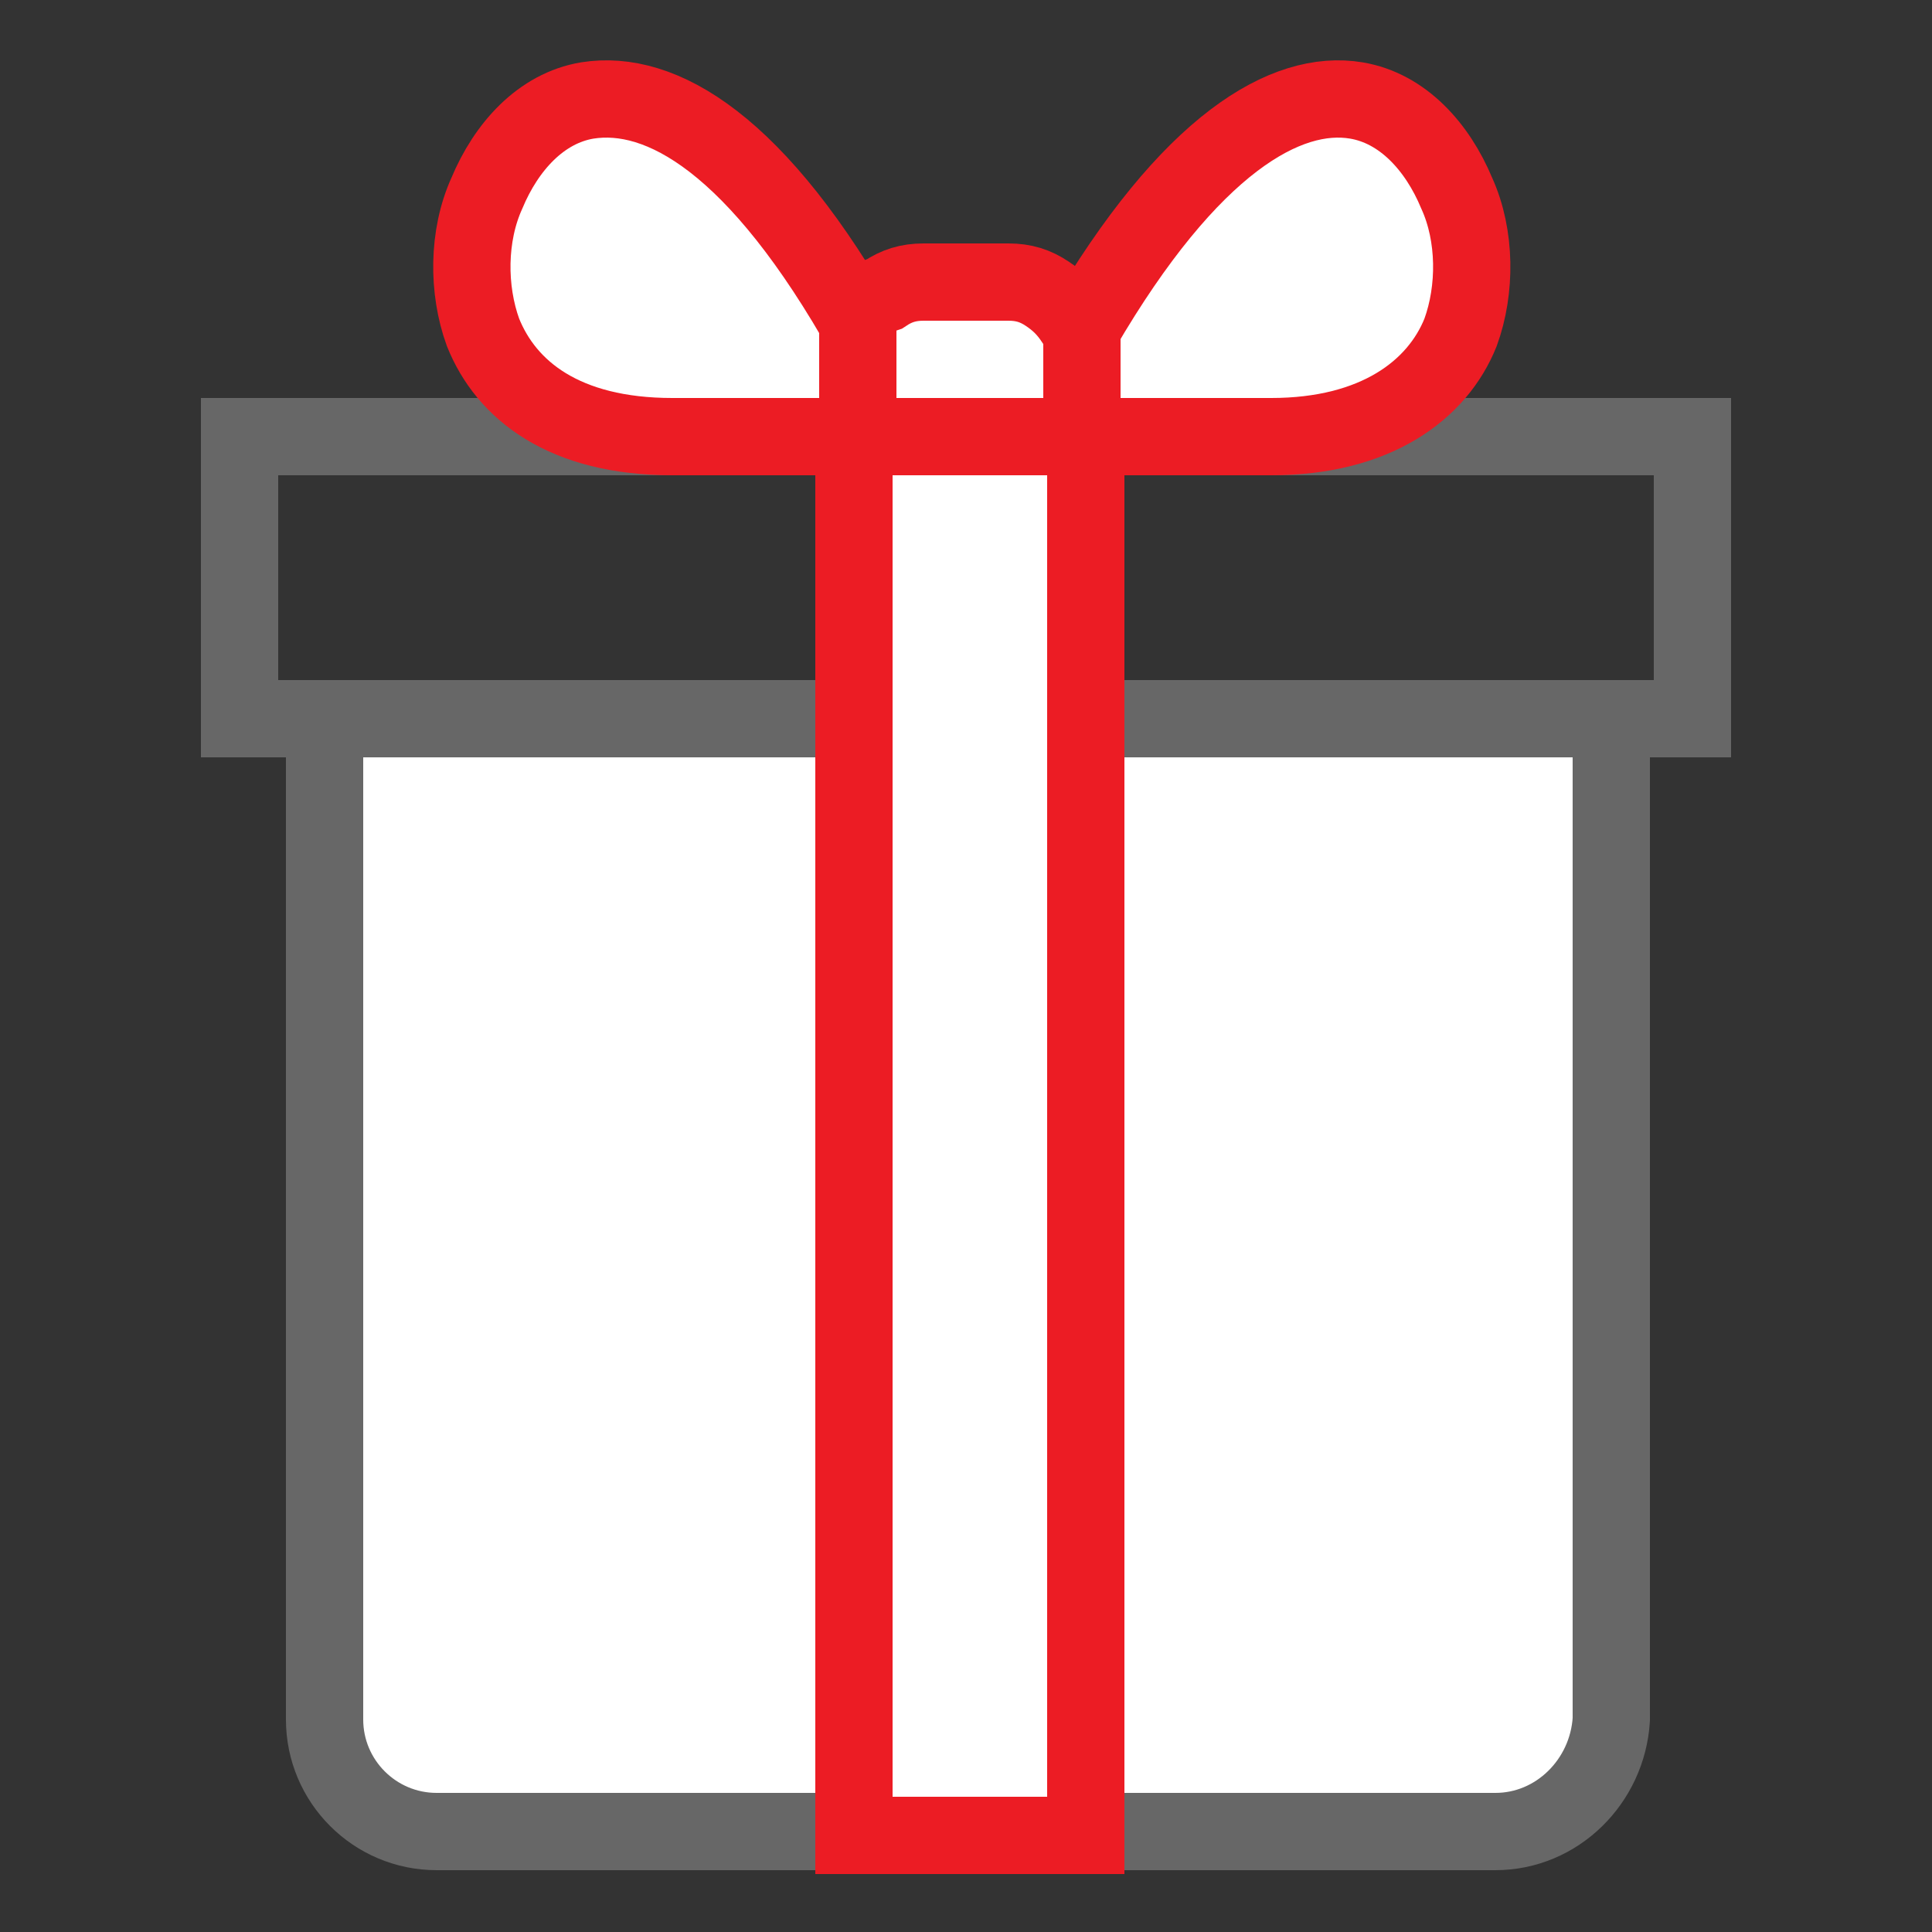
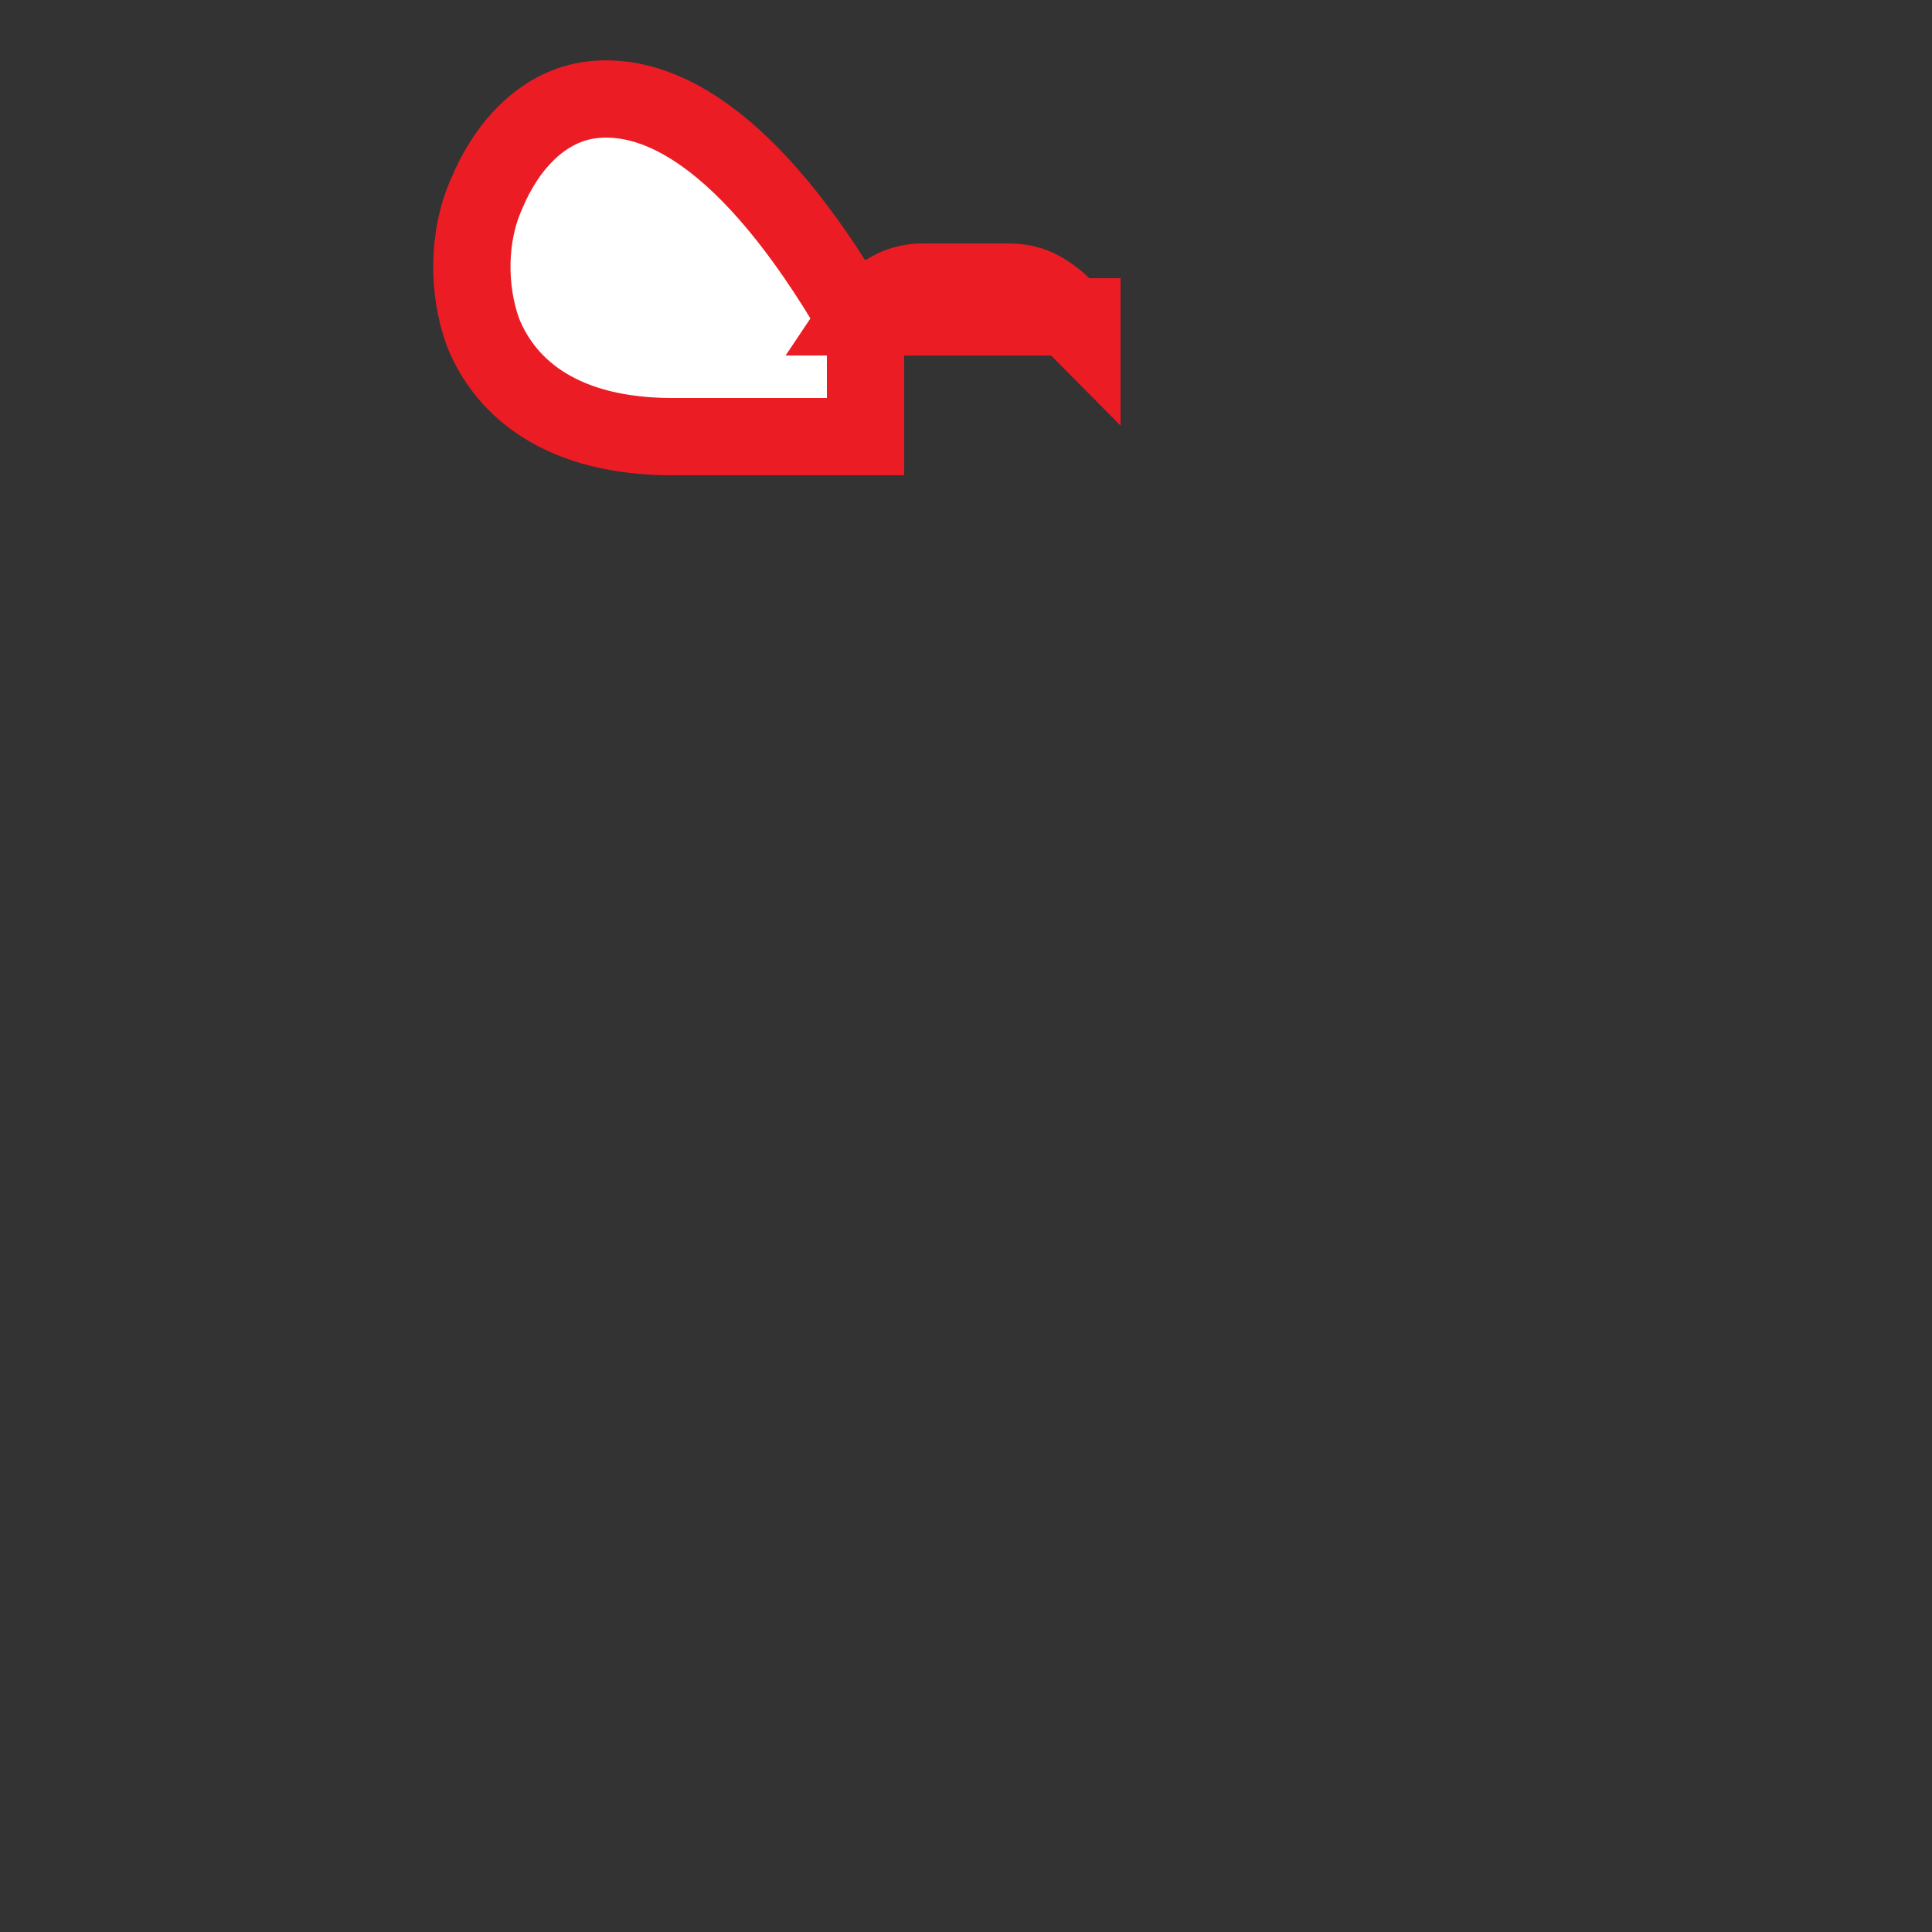
<svg xmlns="http://www.w3.org/2000/svg" version="1.1" baseProfile="tiny" id="Layer_1" x="0px" y="0px" viewBox="0 0 50 50" xml:space="preserve">
  <rect x="0" y="0" width="50" height="50" fill="#333333" stroke="none" />
  <g>
    <g>
-       <path fill-rule="evenodd" fill="#FFFFFF" stroke="#676767" stroke-width="2" stroke-miterlimit="10" d="M38.7,47.4H11.3    c-1.6,0-2.9-1.3-2.9-2.9V18.6h33.3v25.9C41.6,46.1,40.3,47.4,38.7,47.4z" />
-       <rect x="6.2" y="11.3" fill-rule="evenodd" fill="none" stroke="#676767" stroke-width="2" stroke-miterlimit="10" width="37.6" height="7.3" />
-     </g>
+       </g>
    <g>
-       <rect x="22.1" y="8.7" fill-rule="evenodd" fill="#FFFFFF" stroke="#EC1C24" stroke-width="2" stroke-miterlimit="10" width="6" height="38.8" />
      <g>
        <path fill-rule="evenodd" fill="#FFFFFF" stroke="#EC1C24" stroke-width="2" stroke-miterlimit="10" d="M22.4,11.3V8.7     c-2.8-5-5.3-6.4-7.2-6.1C14,2.8,13.1,3.8,12.6,5c-0.5,1.1-0.5,2.5-0.1,3.6c0.6,1.5,2.1,2.7,4.9,2.7H22.4L22.4,11.3z" />
-         <path fill-rule="evenodd" fill="#FFFFFF" stroke="#EC1C24" stroke-width="2" stroke-miterlimit="10" d="M28,8.5v2.8h4.9     c2.7,0,4.3-1.2,4.9-2.7c0.4-1.1,0.4-2.5-0.1-3.6c-0.5-1.2-1.4-2.2-2.6-2.4C33.3,2.3,30.8,3.7,28,8.5L28,8.5z" />
-         <path fill-rule="evenodd" fill="#FFFFFF" stroke="#EC1C24" stroke-width="2" stroke-miterlimit="10" d="M22.2,8.2v3.1H28V8.6     c-0.1-0.1-0.1-0.2-0.2-0.3c-0.2-0.3-0.4-0.5-0.7-0.7c-0.3-0.2-0.6-0.3-1-0.3h-2.2c-0.4,0-0.7,0.1-1,0.3     C22.6,7.7,22.4,7.9,22.2,8.2L22.2,8.2z" />
+         <path fill-rule="evenodd" fill="#FFFFFF" stroke="#EC1C24" stroke-width="2" stroke-miterlimit="10" d="M22.2,8.2H28V8.6     c-0.1-0.1-0.1-0.2-0.2-0.3c-0.2-0.3-0.4-0.5-0.7-0.7c-0.3-0.2-0.6-0.3-1-0.3h-2.2c-0.4,0-0.7,0.1-1,0.3     C22.6,7.7,22.4,7.9,22.2,8.2L22.2,8.2z" />
      </g>
    </g>
  </g>
</svg>